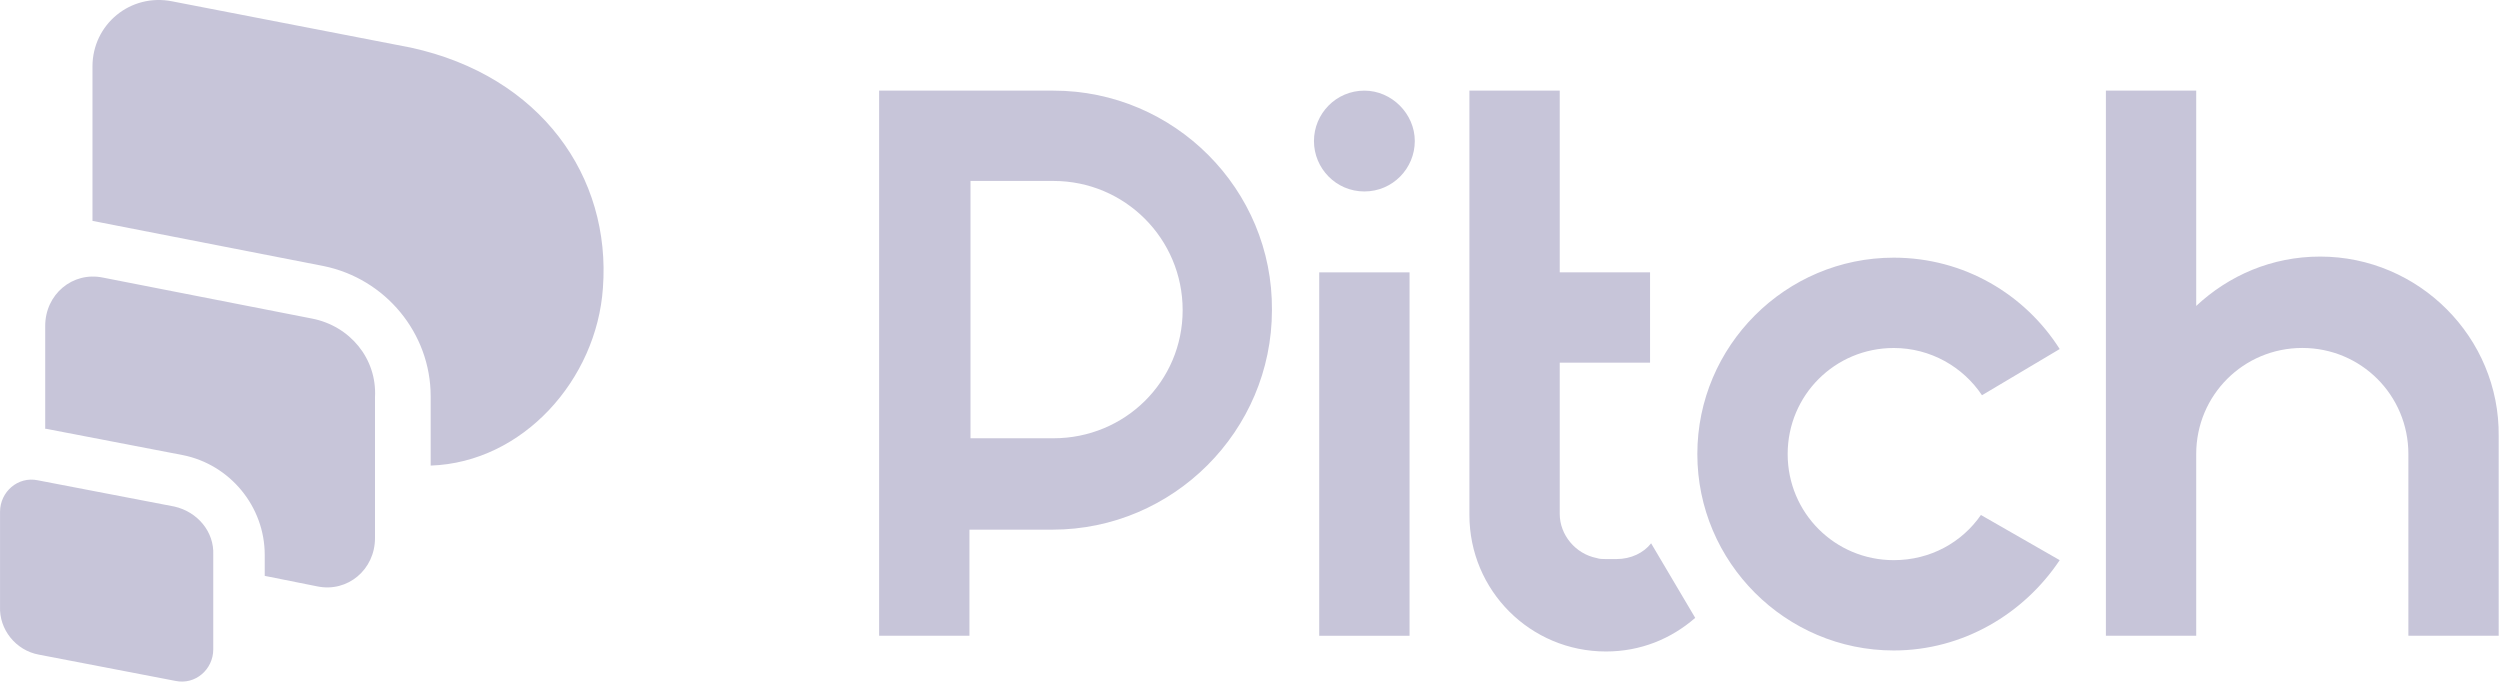
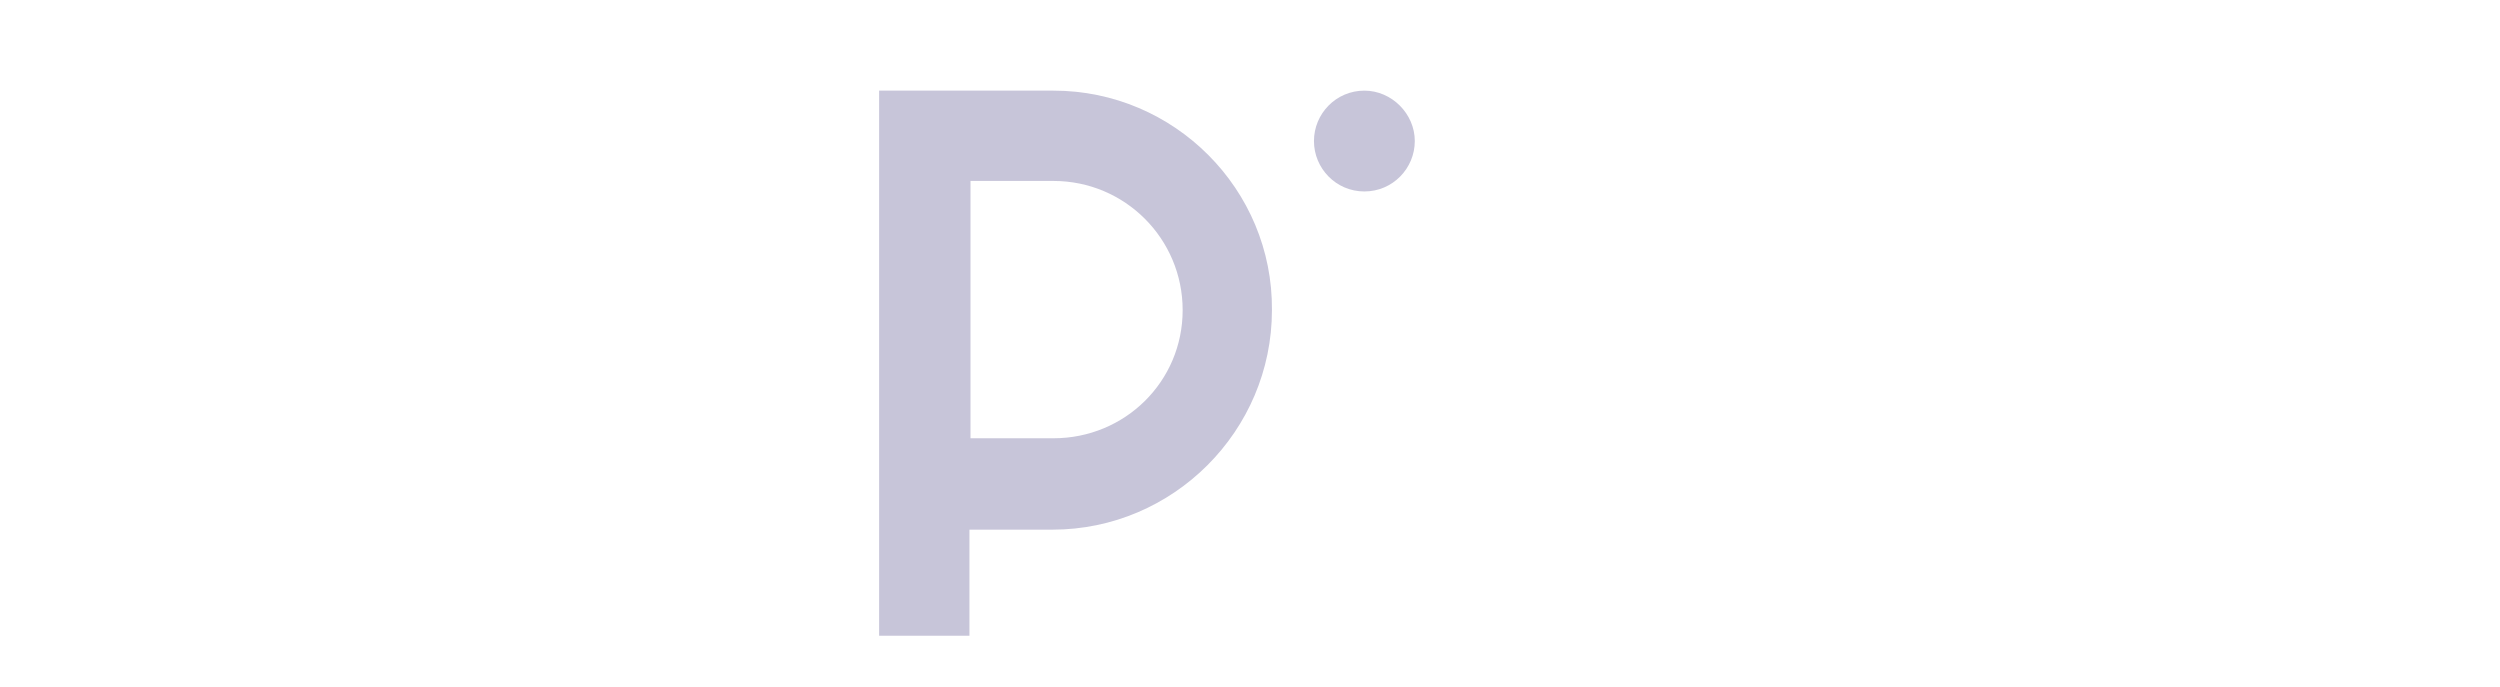
<svg xmlns="http://www.w3.org/2000/svg" width="182" height="50" viewBox="0 0 182 50" fill="none">
-   <path fill-rule="evenodd" clip-rule="evenodd" d="M43.892 20.973C43.434 27.625 38.081 33.666 31.353 33.895V28.849C31.353 24.261 28.065 20.285 23.554 19.368L6.732 16.08V4.84C6.732 1.781 9.485 -0.512 12.543 0.099L29.9 3.464C39.381 5.528 44.504 12.868 43.892 20.973ZM12.696 36.877L2.756 34.966C1.303 34.66 0.003 35.807 0.003 37.26V44.141C-0.073 45.823 1.15 47.352 2.832 47.658L12.773 49.57C14.225 49.876 15.525 48.729 15.525 47.276V40.395C15.602 38.712 14.378 37.26 12.696 36.877ZM22.712 23.191L7.497 20.209C5.279 19.75 3.291 21.432 3.291 23.726V31.219H3.368L13.308 33.131C16.748 33.819 19.272 36.877 19.272 40.395V41.924L23.095 42.688C25.312 43.147 27.3 41.465 27.3 39.171V28.925C27.453 26.096 25.465 23.726 22.712 23.191Z" fill="#C7C5D9" />
-   <path fill-rule="evenodd" clip-rule="evenodd" d="M137.865 25.334C140.541 25.334 142.911 26.71 144.288 28.774L149.946 25.41C147.422 21.434 142.988 18.758 137.865 18.758C129.989 18.758 123.566 25.181 123.566 33.056C123.566 40.932 129.989 47.354 137.865 47.354C142.911 47.354 147.346 44.678 149.946 40.779L144.211 37.491C142.835 39.479 140.541 40.779 137.865 40.779C133.583 40.779 130.142 37.338 130.142 33.056C130.142 28.774 133.583 25.334 137.865 25.334Z" fill="#C7C5D9" />
-   <path fill-rule="evenodd" clip-rule="evenodd" d="M168.907 18.679C165.39 18.679 162.255 20.055 159.884 22.272V6.598H153.309V46.281H159.884V33.053C159.884 28.771 163.325 25.331 167.607 25.331C171.889 25.331 175.33 28.771 175.33 33.053V46.281H181.905V31.753C181.982 24.566 176.094 18.679 168.907 18.679Z" fill="#C7C5D9" />
-   <path fill-rule="evenodd" clip-rule="evenodd" d="M117.677 40.7H116.913C116.683 40.7 116.454 40.7 116.225 40.623C114.695 40.317 113.548 38.941 113.548 37.412V26.401H120.124V19.826H113.548V6.598H106.973V37.488C106.973 42.993 111.407 47.428 116.913 47.428C119.436 47.428 121.653 46.511 123.412 44.981L120.201 39.553C119.665 40.241 118.748 40.7 117.677 40.7Z" fill="#C7C5D9" />
  <path d="M99.326 13.938C101.391 13.938 102.997 12.256 102.997 10.268C102.997 8.28 101.314 6.598 99.326 6.598C97.262 6.598 95.656 8.28 95.656 10.268C95.656 12.256 97.262 13.938 99.326 13.938Z" fill="#C7C5D9" />
-   <path d="M102.615 19.828H96.039V46.284H102.615V19.828Z" fill="#C7C5D9" />
  <path fill-rule="evenodd" clip-rule="evenodd" d="M76.693 6.598H64V46.281H70.576V38.559H76.616C85.409 38.559 92.597 31.371 92.597 22.578C92.673 13.785 85.486 6.598 76.693 6.598ZM76.693 31.906H70.652V13.173H76.693C81.892 13.173 86.097 17.379 86.097 22.578C86.097 27.777 81.892 31.906 76.693 31.906Z" fill="#C7C5D9" />
</svg>